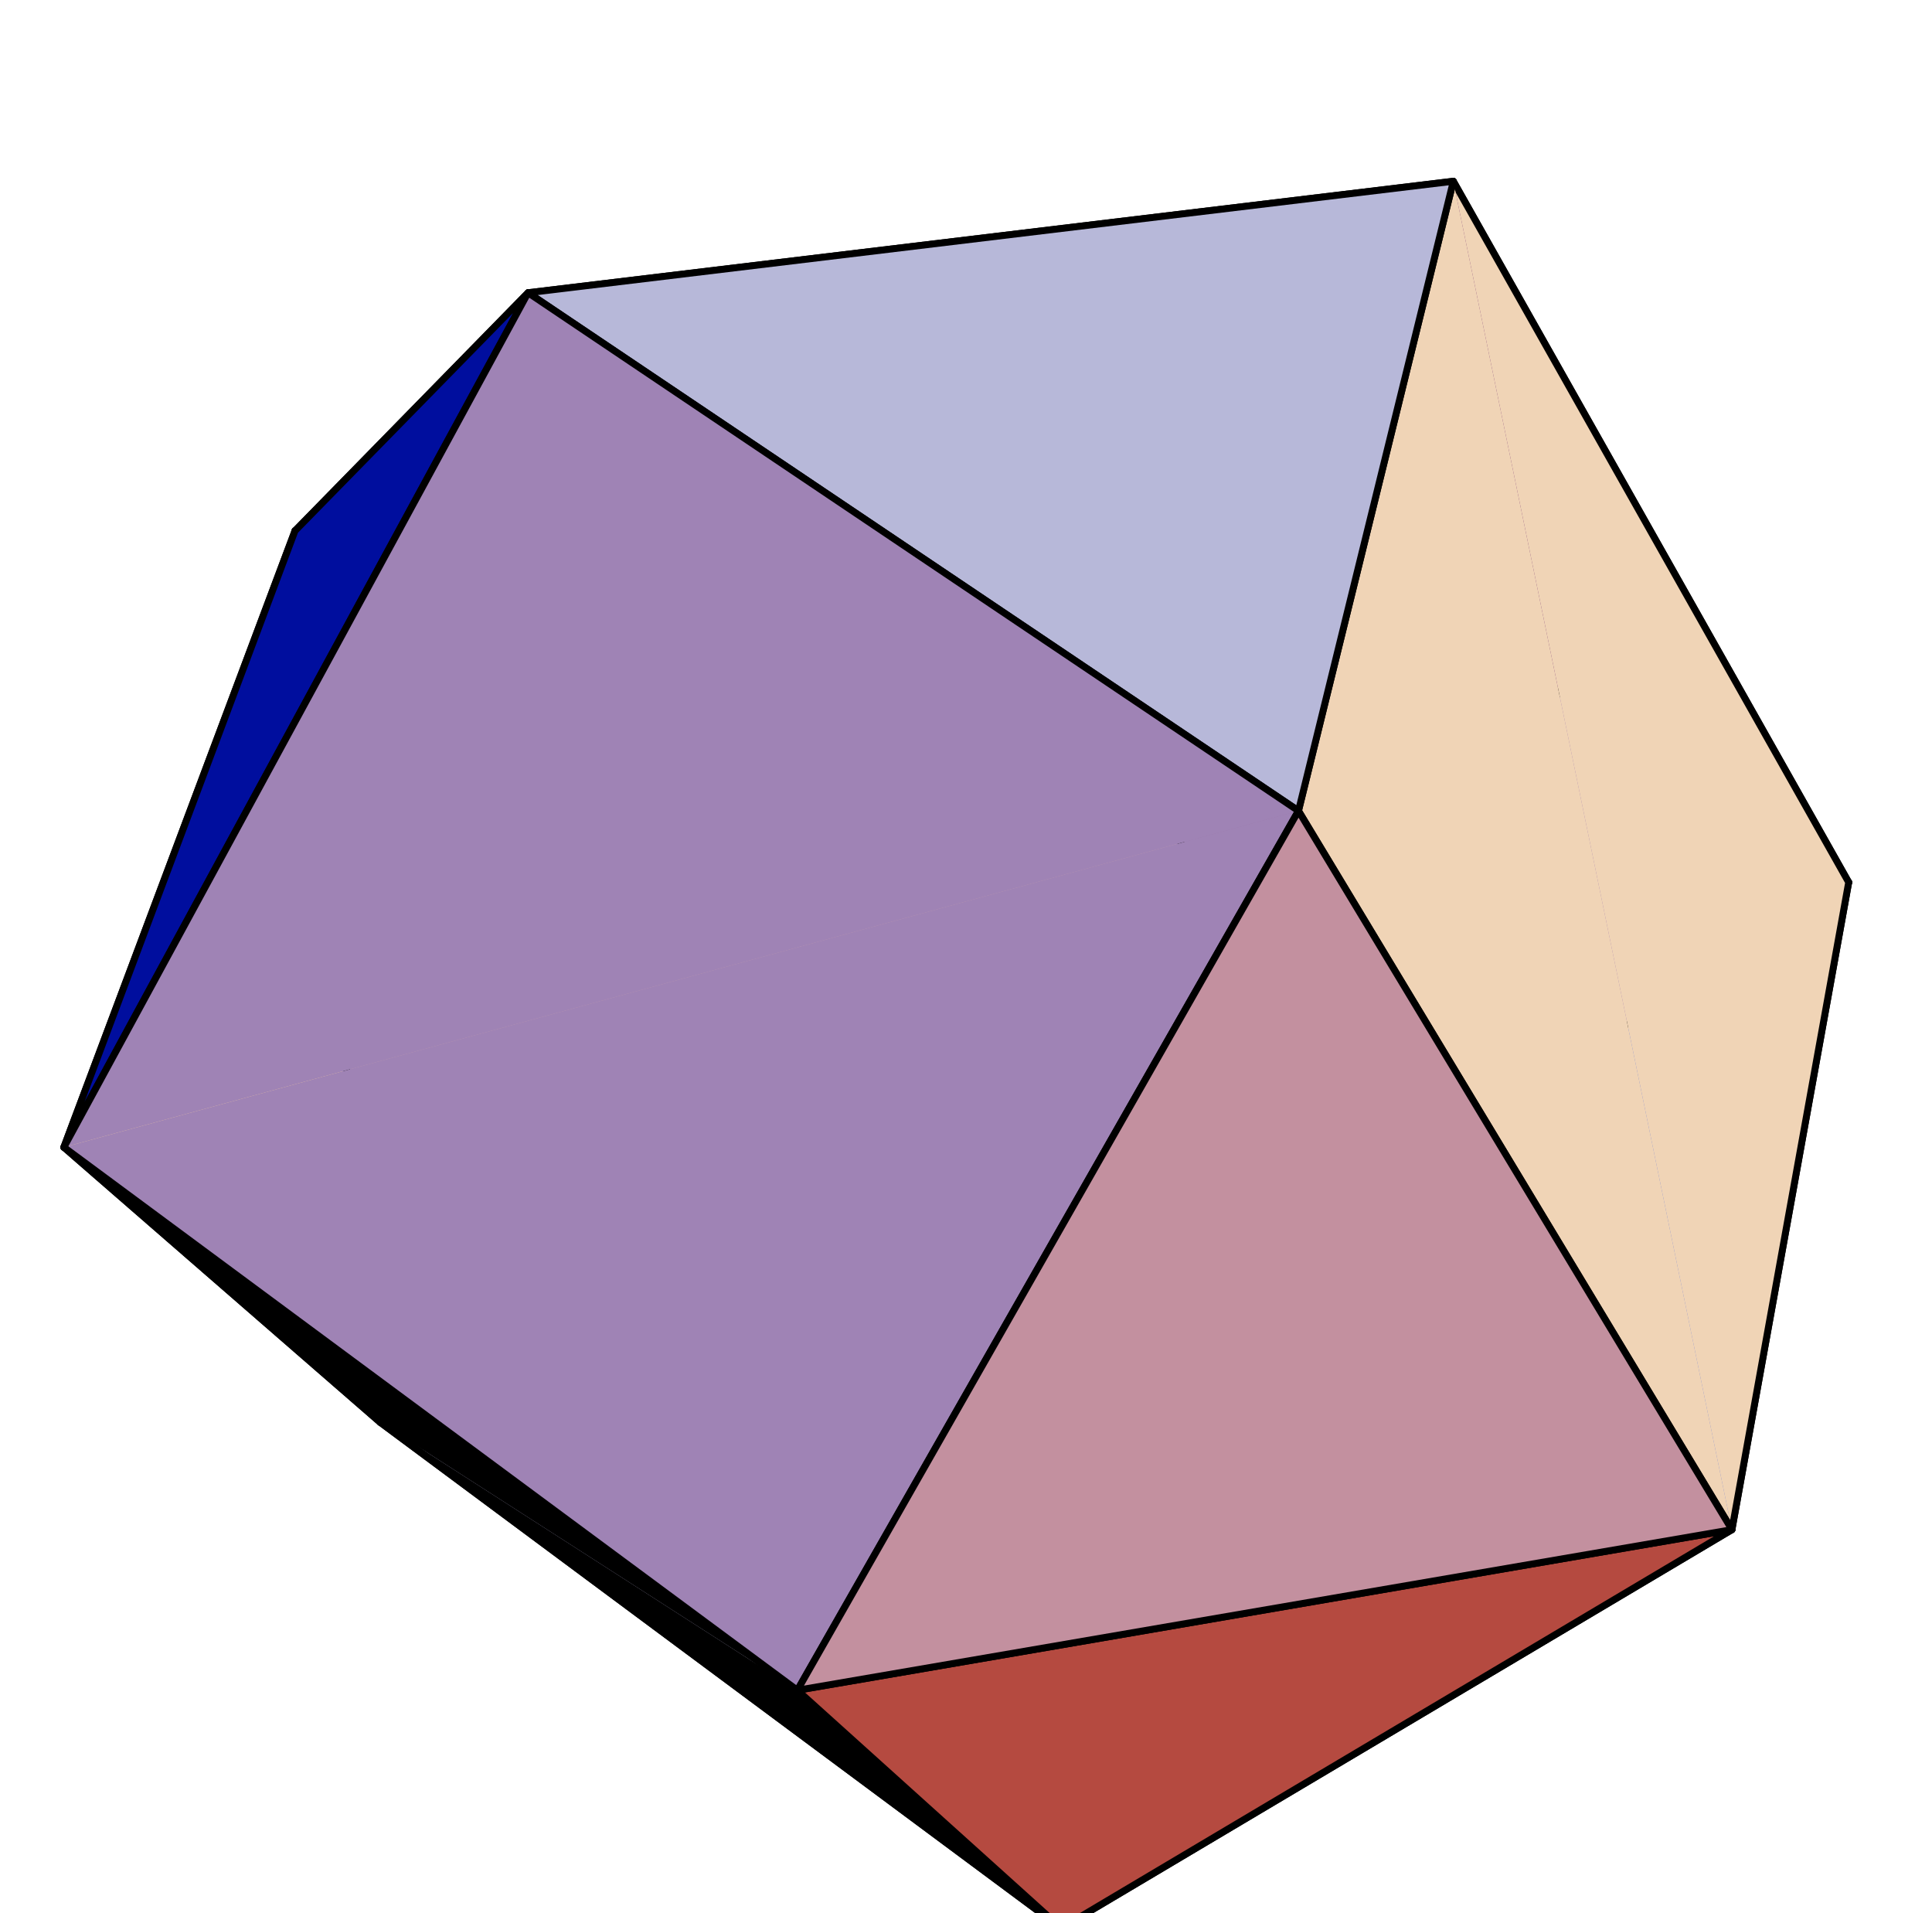
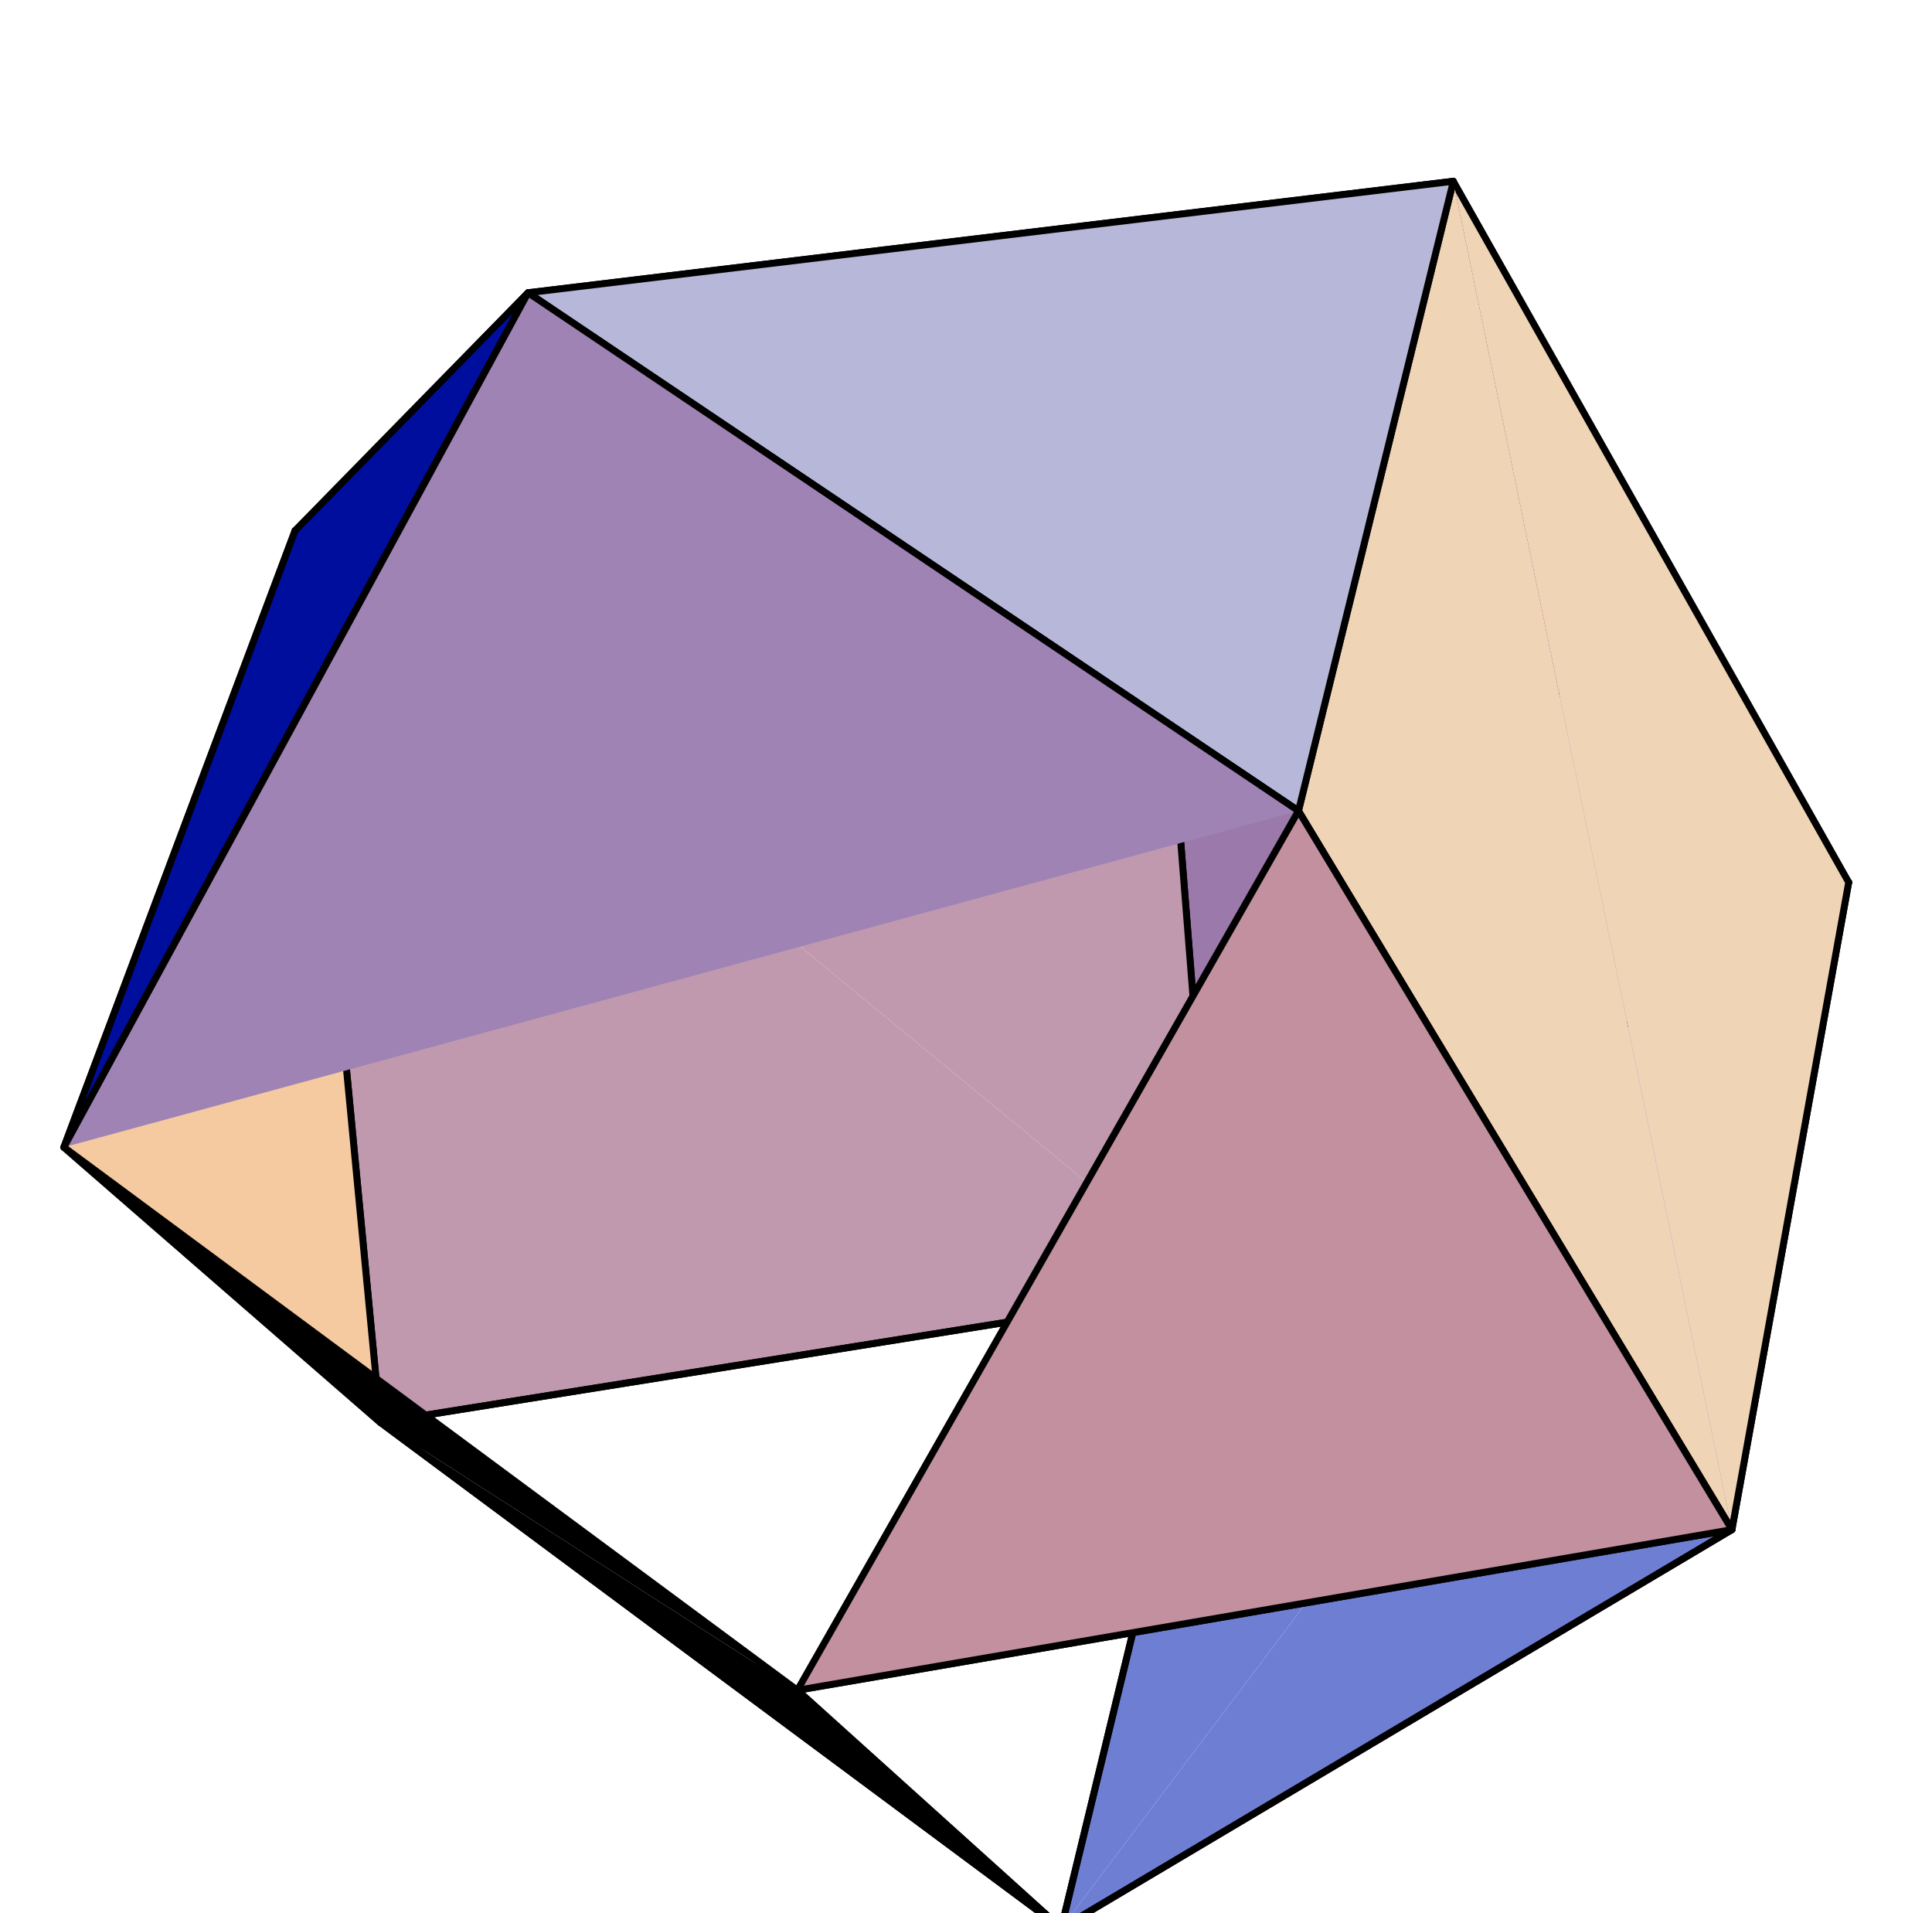
<svg xmlns="http://www.w3.org/2000/svg" width="203" height="201" viewBox="0 0 203 201">
  <path fill-rule="nonzero" fill="rgb(43.089%, 49.805%, 82.812%)" fill-opacity="1" stroke-width="7.26" stroke-linecap="round" stroke-linejoin="round" stroke="rgb(0%, 0%, 0%)" stroke-opacity="1" stroke-miterlimit="10" d="M 1115.078 -15.586 L 1277.734 656.094 L 1942.461 1083.086 " transform="matrix(0.1, 0, 0, -0.1, 0, 201)" />
  <path fill-rule="nonzero" fill="rgb(61.131%, 47.289%, 66.992%)" fill-opacity="1" d="M 127.773 135.391 L 120.574 44.312 L 194.246 92.691 " />
  <path fill="none" stroke-width="7.26" stroke-linecap="round" stroke-linejoin="round" stroke="rgb(0%, 0%, 0%)" stroke-opacity="1" stroke-miterlimit="10" d="M 1277.734 656.094 L 1205.742 1566.875 L 1942.461 1083.086 Z M 1277.734 656.094 " transform="matrix(0.1, 0, 0, -0.1, 0, 201)" />
  <path fill-rule="nonzero" fill="rgb(75.389%, 59.959%, 68.359%)" fill-opacity="1" stroke-width="7.26" stroke-linecap="round" stroke-linejoin="round" stroke="rgb(0%, 0%, 0%)" stroke-opacity="1" stroke-miterlimit="10" d="M 309.961 1452.344 L 1205.742 1566.875 L 1277.734 656.094 " transform="matrix(0.1, 0, 0, -0.1, 0, 201)" />
  <path fill-rule="nonzero" fill="rgb(75.389%, 59.959%, 68.359%)" fill-opacity="1" stroke-width="7.26" stroke-linecap="round" stroke-linejoin="round" stroke="rgb(0%, 0%, 0%)" stroke-opacity="1" stroke-miterlimit="10" d="M 1277.734 656.094 L 399.531 515.742 L 309.961 1452.344 " transform="matrix(0.1, 0, 0, -0.1, 0, 201)" />
-   <path fill-rule="nonzero" fill="rgb(71.875%, 69.334%, 82.422%)" fill-opacity="1" d="M 39.953 149.426 L 127.773 135.391 L 111.508 202.559 " />
  <path fill="none" stroke-width="7.26" stroke-linecap="round" stroke-linejoin="round" stroke="rgb(0%, 0%, 0%)" stroke-opacity="1" stroke-miterlimit="10" d="M 399.531 515.742 L 1277.734 656.094 L 1115.078 -15.586 Z M 399.531 515.742 " transform="matrix(0.1, 0, 0, -0.1, 0, 201)" />
  <path fill-rule="nonzero" fill="rgb(44.701%, 19.701%, 44.092%)" fill-opacity="1" d="M 152.703 19.043 L 194.246 92.691 L 120.574 44.312 " />
-   <path fill="none" stroke-width="7.26" stroke-linecap="round" stroke-linejoin="round" stroke="rgb(0%, 0%, 0%)" stroke-opacity="1" stroke-miterlimit="10" d="M 1527.031 1819.57 L 1942.461 1083.086 L 1205.742 1566.875 Z M 1527.031 1819.57 " transform="matrix(0.1, 0, 0, -0.1, 0, 201)" />
  <path fill-rule="nonzero" fill="rgb(60.352%, 9.912%, 2.6%)" fill-opacity="1" stroke-width="7.26" stroke-linecap="round" stroke-linejoin="round" stroke="rgb(0%, 0%, 0%)" stroke-opacity="1" stroke-miterlimit="10" d="M 1205.742 1566.875 L 309.961 1452.344 L 554.844 1702.461 " transform="matrix(0.1, 0, 0, -0.1, 0, 201)" />
  <path fill-rule="nonzero" fill="rgb(60.352%, 9.912%, 2.6%)" fill-opacity="1" stroke-width="7.26" stroke-linecap="round" stroke-linejoin="round" stroke="rgb(0%, 0%, 0%)" stroke-opacity="1" stroke-miterlimit="10" d="M 554.844 1702.461 L 1527.031 1819.57 L 1205.742 1566.875 " transform="matrix(0.1, 0, 0, -0.1, 0, 201)" />
  <path fill-rule="nonzero" fill="rgb(96.094%, 79.297%, 62.889%)" fill-opacity="1" d="M 39.953 149.426 L 6.711 120.523 L 30.996 55.766 " />
  <path fill="none" stroke-width="7.26" stroke-linecap="round" stroke-linejoin="round" stroke="rgb(0%, 0%, 0%)" stroke-opacity="1" stroke-miterlimit="10" d="M 399.531 515.742 L 67.109 804.766 L 309.961 1452.344 Z M 399.531 515.742 " transform="matrix(0.1, 0, 0, -0.1, 0, 201)" />
  <path fill-rule="nonzero" fill="rgb(0%, 0%, 0%)" fill-opacity="1" stroke-width="7.26" stroke-linecap="round" stroke-linejoin="round" stroke="rgb(0%, 0%, 0%)" stroke-opacity="1" stroke-miterlimit="10" d="M 837.812 234.297 L 67.109 804.766 L 399.531 515.742 " transform="matrix(0.1, 0, 0, -0.1, 0, 201)" />
  <path fill-rule="nonzero" fill="rgb(0%, 0%, 0%)" fill-opacity="1" stroke-width="7.26" stroke-linecap="round" stroke-linejoin="round" stroke="rgb(0%, 0%, 0%)" stroke-opacity="1" stroke-miterlimit="10" d="M 399.531 515.742 L 1115.078 -15.586 L 837.812 234.297 " transform="matrix(0.1, 0, 0, -0.1, 0, 201)" />
  <path fill-rule="nonzero" fill="rgb(0%, 5.499%, 62.109%)" fill-opacity="1" d="M 55.484 30.754 L 30.996 55.766 L 6.711 120.523 " />
  <path fill="none" stroke-width="7.26" stroke-linecap="round" stroke-linejoin="round" stroke="rgb(0%, 0%, 0%)" stroke-opacity="1" stroke-miterlimit="10" d="M 554.844 1702.461 L 309.961 1452.344 L 67.109 804.766 Z M 554.844 1702.461 " transform="matrix(0.1, 0, 0, -0.1, 0, 201)" />
  <path fill-rule="nonzero" fill="rgb(43.089%, 49.805%, 82.812%)" fill-opacity="1" stroke-width="7.26" stroke-linecap="round" stroke-linejoin="round" stroke="rgb(0%, 0%, 0%)" stroke-opacity="1" stroke-miterlimit="10" d="M 1942.461 1083.086 L 1819.766 403.008 L 1115.078 -15.586 " transform="matrix(0.1, 0, 0, -0.1, 0, 201)" />
  <path fill-rule="nonzero" fill="rgb(93.944%, 83.202%, 71.289%)" fill-opacity="1" stroke-width="7.26" stroke-linecap="round" stroke-linejoin="round" stroke="rgb(0%, 0%, 0%)" stroke-opacity="1" stroke-miterlimit="10" d="M 1819.766 403.008 L 1942.461 1083.086 L 1527.031 1819.57 " transform="matrix(0.1, 0, 0, -0.1, 0, 201)" />
-   <path fill-rule="nonzero" fill="rgb(71.094%, 29.198%, 25.194%)" fill-opacity="1" d="M 111.508 202.559 L 181.977 160.699 L 83.781 177.57 " />
  <path fill="none" stroke-width="7.26" stroke-linecap="round" stroke-linejoin="round" stroke="rgb(0%, 0%, 0%)" stroke-opacity="1" stroke-miterlimit="10" d="M 1115.078 -15.586 L 1819.766 403.008 L 837.812 234.297 Z M 1115.078 -15.586 " transform="matrix(0.1, 0, 0, -0.1, 0, 201)" />
  <path fill-rule="nonzero" fill="rgb(93.944%, 83.202%, 71.289%)" fill-opacity="1" stroke-width="7.26" stroke-linecap="round" stroke-linejoin="round" stroke="rgb(0%, 0%, 0%)" stroke-opacity="1" stroke-miterlimit="10" d="M 1527.031 1819.57 L 1364.336 1158.164 L 1819.766 403.008 " transform="matrix(0.1, 0, 0, -0.1, 0, 201)" />
  <path fill-rule="nonzero" fill="rgb(71.875%, 72.069%, 85.156%)" fill-opacity="1" d="M 152.703 19.043 L 55.484 30.754 L 136.434 85.184 " />
  <path fill="none" stroke-width="7.26" stroke-linecap="round" stroke-linejoin="round" stroke="rgb(0%, 0%, 0%)" stroke-opacity="1" stroke-miterlimit="10" d="M 1527.031 1819.57 L 554.844 1702.461 L 1364.336 1158.164 Z M 1527.031 1819.57 " transform="matrix(0.1, 0, 0, -0.1, 0, 201)" />
-   <path fill-rule="nonzero" fill="rgb(62.5%, 51.562%, 70.897%)" fill-opacity="1" stroke-width="7.26" stroke-linecap="round" stroke-linejoin="round" stroke="rgb(0%, 0%, 0%)" stroke-opacity="1" stroke-miterlimit="10" d="M 67.109 804.766 L 837.812 234.297 L 1364.336 1158.164 " transform="matrix(0.1, 0, 0, -0.1, 0, 201)" />
  <path fill-rule="nonzero" fill="rgb(62.5%, 51.562%, 70.897%)" fill-opacity="1" stroke-width="7.26" stroke-linecap="round" stroke-linejoin="round" stroke="rgb(0%, 0%, 0%)" stroke-opacity="1" stroke-miterlimit="10" d="M 1364.336 1158.164 L 554.844 1702.461 L 67.109 804.766 " transform="matrix(0.1, 0, 0, -0.1, 0, 201)" />
  <path fill-rule="nonzero" fill="rgb(76.562%, 56.444%, 62.5%)" fill-opacity="1" d="M 136.434 85.184 L 83.781 177.57 L 181.977 160.699 " />
-   <path fill="none" stroke-width="7.26" stroke-linecap="round" stroke-linejoin="round" stroke="rgb(0%, 0%, 0%)" stroke-opacity="1" stroke-miterlimit="10" d="M 1364.336 1158.164 L 837.812 234.297 L 1819.766 403.008 Z M 1364.336 1158.164 " transform="matrix(0.1, 0, 0, -0.1, 0, 201)" />
+   <path fill="none" stroke-width="7.26" stroke-linecap="round" stroke-linejoin="round" stroke="rgb(0%, 0%, 0%)" stroke-opacity="1" stroke-miterlimit="10" d="M 1364.336 1158.164 L 837.812 234.297 L 1819.766 403.008 Z " transform="matrix(0.1, 0, 0, -0.1, 0, 201)" />
</svg>